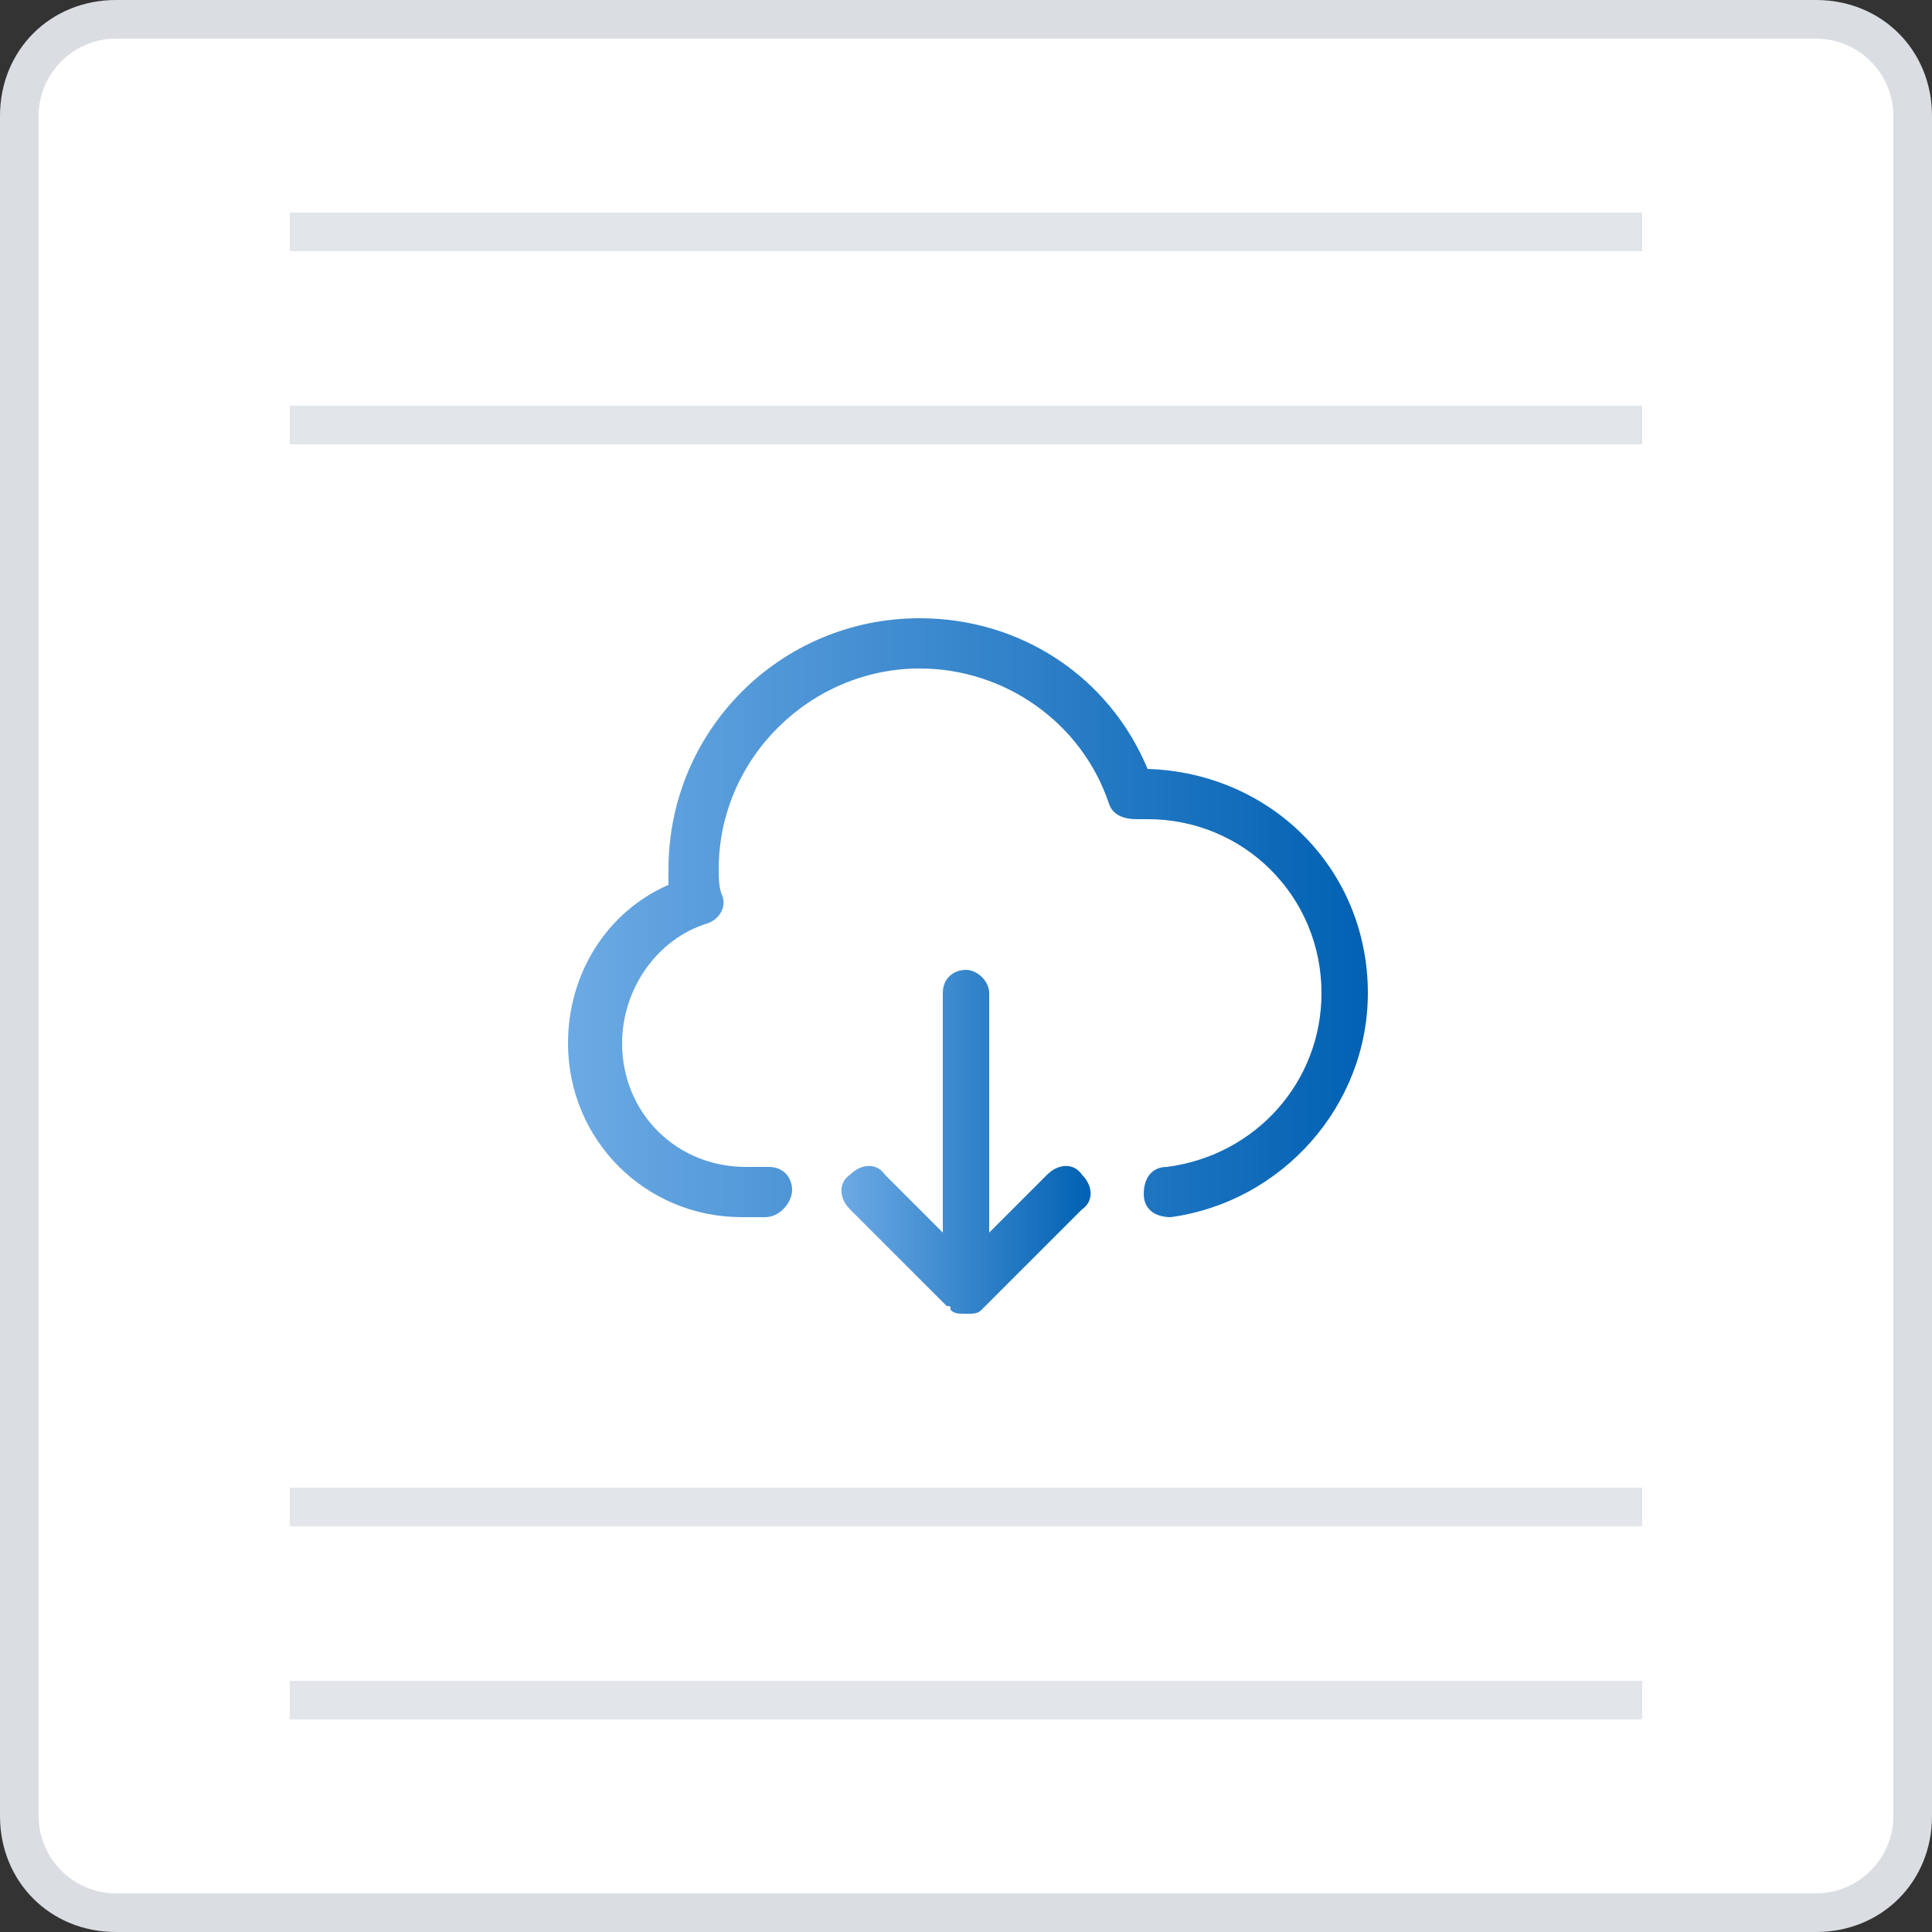
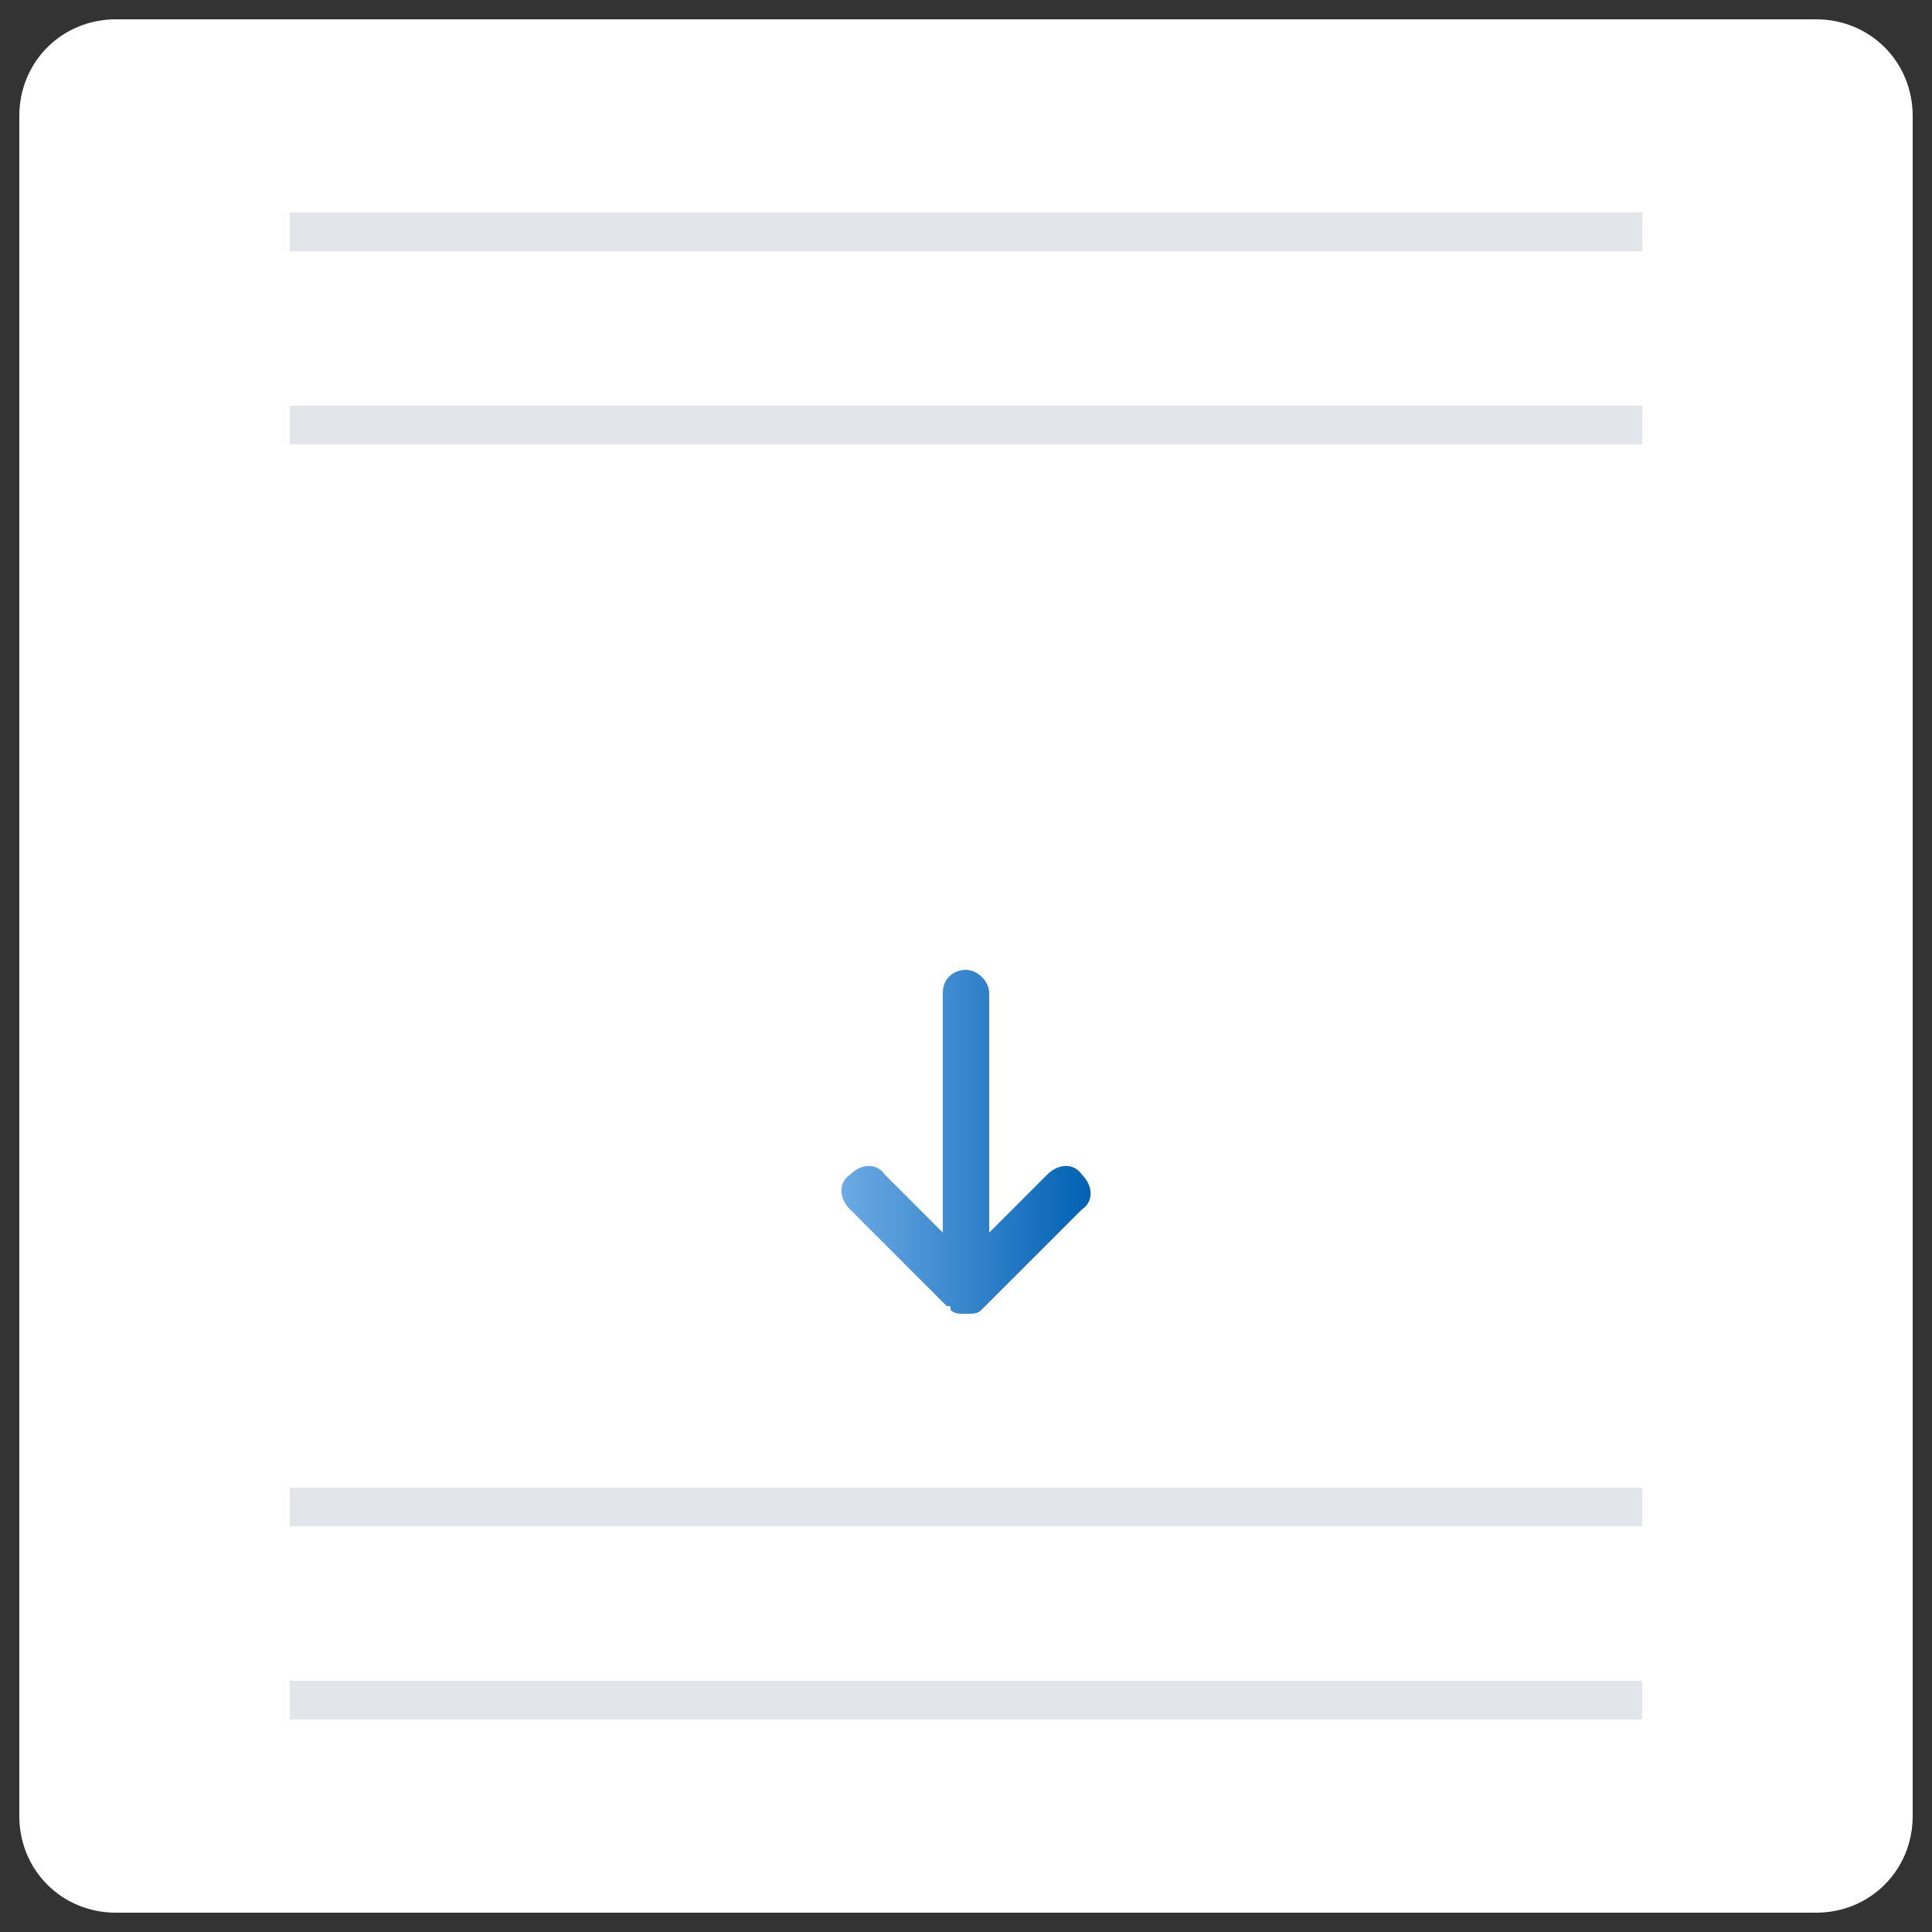
<svg xmlns="http://www.w3.org/2000/svg" version="1.1" id="Livello_1" x="0px" y="0px" width="50px" height="50px" viewBox="0 0 50 50" style="enable-background:new 0 0 50 50;" xml:space="preserve">
  <rect x="0" y="0" width="50" height="50" fill="#333333" stroke="none" />
  <style type="text/css">
	.st0{fill:#FFFFFF;}
	.st1{fill:#DADEE3;}
	.st2{fill:url(#SVGID_1_);}
	.st3{fill:url(#SVGID_2_);}
	.st4{fill:url(#SVGID_3_);}
	.st5{fill:url(#SVGID_4_);}
	.st6{fill:url(#SVGID_5_);}
	.st7{fill:none;}
	.st8{fill:#1E1B19;}
	.st9{fill:#6FA7DA;}
	.st10{fill:none;stroke:#E2E6EB;stroke-miterlimit:10;}
</style>
  <path class="st0" d="M3,49.5c-1.4,0-2.5-1.1-2.5-2.5V3c0-1.4,1.1-2.5,2.5-2.5h44c1.4,0,2.5,1.1,2.5,2.5v44c0,1.4-1.1,2.5-2.5,2.5H3z  " />
-   <path class="st1" d="M47,1c1.1,0,2,0.9,2,2v44c0,1.1-0.9,2-2,2H3c-1.1,0-2-0.9-2-2V3c0-1.1,0.9-2,2-2H47 M47,0H3C1.3,0,0,1.3,0,3v44  c0,1.7,1.3,3,3,3h44c1.7,0,3-1.3,3-3V3C50,1.3,48.7,0,47,0L47,0z" />
  <g>
    <linearGradient id="SVGID_1_" gradientUnits="userSpaceOnUse" x1="14.7" y1="23.75" x2="35.427" y2="23.75">
      <stop offset="0" style="stop-color:#6CAAE4" />
      <stop offset="1" style="stop-color:#0161B3" />
    </linearGradient>
-     <path class="st2" d="M29.7,19.9c-1-2.4-3.3-3.9-5.9-3.9c-3.6,0-6.5,2.9-6.5,6.5c0,0.1,0,0.3,0,0.4c-1.6,0.7-2.6,2.3-2.6,4.1   c0,2.5,2,4.5,4.5,4.5h0.6c0.4,0,0.7-0.4,0.7-0.7s-0.2-0.6-0.6-0.6h-0.6c-1.8,0-3.2-1.4-3.2-3.2c0-1.4,0.9-2.7,2.2-3.1   c0.3-0.1,0.5-0.4,0.4-0.7c-0.1-0.2-0.1-0.5-0.1-0.7c0-2.9,2.4-5.2,5.2-5.2c2.2,0,4.2,1.4,4.9,3.5c0.1,0.3,0.4,0.4,0.7,0.4   c0.1,0,0.2,0,0.3,0c2.5,0,4.5,2,4.5,4.5c0,2.3-1.7,4.2-4,4.5c-0.4,0-0.6,0.3-0.6,0.7c0,0.4,0.3,0.6,0.7,0.6   c2.9-0.4,5.1-2.9,5.1-5.8C35.4,22.5,32.9,20,29.7,19.9z" />
    <linearGradient id="SVGID_2_" gradientUnits="userSpaceOnUse" x1="21.775" y1="29.55" x2="28.233" y2="29.55">
      <stop offset="0" style="stop-color:#6CAAE4" />
      <stop offset="1" style="stop-color:#0161B3" />
    </linearGradient>
    <path class="st3" d="M27.1,30.4l-1.5,1.5v-6.2c0-0.3-0.3-0.6-0.6-0.6s-0.6,0.2-0.6,0.6v6.2l-1.5-1.5c-0.2-0.3-0.6-0.3-0.9,0   c-0.3,0.2-0.3,0.6,0,0.9l2.5,2.5c0.1,0,0.1,0,0.1,0.1c0.1,0.1,0.2,0.1,0.4,0.1c0.2,0,0.3,0,0.4-0.1l2.6-2.6c0.3-0.2,0.3-0.6,0-0.9   C27.8,30.1,27.4,30.1,27.1,30.4z" />
  </g>
  <g>
    <linearGradient id="SVGID_3_" gradientUnits="userSpaceOnUse" x1="-58.458" y1="15.951" x2="-37.792" y2="15.951" gradientTransform="matrix(1 0 0 -1 0 49.701)">
      <stop offset="0" style="stop-color:#FC5272" />
      <stop offset="0.999" style="stop-color:#E31837" />
    </linearGradient>
    <path class="st4" d="M-53.3,41.5h-0.6c-2.5,0-4.5-2-4.5-4.5c0-1.8,1-3.4,2.6-4.1c0-0.1,0-0.3,0-0.4c0-3.6,2.9-6.5,6.5-6.5   c2.6,0,4.9,1.5,5.9,3.9c3.2,0.1,5.7,2.6,5.7,5.8c0,2.9-2.2,5.4-5.1,5.8c-0.4,0-0.7-0.2-0.7-0.6c0-0.4,0.2-0.7,0.6-0.7   c2.3-0.3,4-2.2,4-4.5c0-2.5-2-4.5-4.5-4.5c-0.1,0-0.2,0-0.3,0c-0.3,0-0.6-0.1-0.7-0.4c-0.7-2.1-2.7-3.5-4.9-3.5   c-2.8,0-5.2,2.3-5.2,5.2c0,0.2,0,0.5,0.1,0.7c0.1,0.3-0.1,0.6-0.4,0.7c-1.3,0.4-2.2,1.7-2.2,3.1c0,1.8,1.4,3.2,3.2,3.2h0.6   c0.4,0,0.6,0.3,0.6,0.6C-52.6,41.1-52.9,41.5-53.3,41.5z" />
    <linearGradient id="SVGID_4_" gradientUnits="userSpaceOnUse" x1="-48.771" y1="10.151" x2="-47.479" y2="10.151" gradientTransform="matrix(1 0 0 -1 0 49.701)">
      <stop offset="0" style="stop-color:#FC5272" />
      <stop offset="0.999" style="stop-color:#E31837" />
    </linearGradient>
-     <path class="st5" d="M-48.1,44c-0.4,0-0.6-0.3-0.6-0.6v-7.7c0-0.4,0.3-0.6,0.6-0.6s0.6,0.3,0.6,0.6v7.7C-47.5,43.8-47.7,44-48.1,44   z" />
    <linearGradient id="SVGID_5_" gradientUnits="userSpaceOnUse" x1="-51.35" y1="7.613" x2="-44.892" y2="7.613" gradientTransform="matrix(1 0 0 -1 0 49.701)">
      <stop offset="0" style="stop-color:#FC5272" />
      <stop offset="0.999" style="stop-color:#E31837" />
    </linearGradient>
-     <path class="st6" d="M-48.1,44c-0.2,0-0.3-0.1-0.5-0.2l-2.5-2.5c-0.3-0.3-0.3-0.7,0-0.9c0.3-0.3,0.7-0.3,0.9,0l2.1,2.1l2.1-2.1   c0.3-0.3,0.7-0.3,0.9,0c0.3,0.3,0.3,0.7,0,0.9l-2.6,2.6C-47.8,44-47.9,44-48.1,44z" />
  </g>
  <g>
    <polyline class="st7" points="-70.3,-28.8 -68.8,-28.8 -68.8,-27.1 -67.2,-27.1 -67.2,-28.8 -65.8,-28.8 -65.8,-24.1 -67.2,-24.1    -67.2,-26 -68.8,-26 -68.8,-24.1 -70.3,-24.1 -70.3,-28.8  " />
    <polygon class="st8" points="-70.3,-28.8 -68.8,-28.8 -68.8,-27.1 -67.2,-27.1 -67.2,-28.8 -65.8,-28.8 -65.8,-24.1 -67.2,-24.1    -67.2,-26 -68.8,-26 -68.8,-24.1 -70.3,-24.1  " />
    <polyline class="st7" points="-63.4,-20.3 -62,-20.3 -61.6,-17.7 -60.8,-20.3 -59.5,-20.3 -58.7,-17.7 -58.3,-20.3 -56.9,-20.3    -57.9,-15.6 -59.3,-15.6 -60.2,-18.5 -61,-15.6 -62.4,-15.6 -63.4,-20.3  " />
    <polygon class="st8" points="-63.4,-20.3 -62,-20.3 -61.6,-17.7 -60.8,-20.3 -59.5,-20.3 -58.7,-17.7 -58.3,-20.3 -56.9,-20.3    -57.9,-15.6 -59.3,-15.6 -60.2,-18.5 -61,-15.6 -62.4,-15.6  " />
    <path class="st7" d="M-65.3-22.4c-1.7-0.5-6.4,1.1-6.9,5.1c2.4,2.5,5.7,2.6,5.7,2.6c-1.3-4.1,1.7-5.8,2-6.1c0.2-0.2,0.1-0.6,0-0.8   C-64.9-21.7-65.2-22-65.3-22.4z" />
    <path class="st9" d="M-65.3-22.4c-1.7-0.5-6.4,1.1-6.9,5.1c2.4,2.5,5.7,2.6,5.7,2.6c-1.3-4.1,1.7-5.8,2-6.1c0.2-0.2,0.1-0.6,0-0.8   C-64.9-21.7-65.2-22-65.3-22.4" />
    <path class="st7" d="M-62.2-30.4c1.3,4.1-1.7,5.8-2,6.1c-0.2,0.2-0.1,0.5,0,0.7c0.4,0,0.7,0.4,0.8,0.8c1.7,0.5,6.4-1.1,6.9-5.1   C-58.9-30.3-62.2-30.4-62.2-30.4z" />
    <path class="st9" d="M-62.2-30.4c1.3,4.1-1.7,5.8-2,6.1c-0.2,0.2-0.1,0.5,0,0.7c0.4,0,0.7,0.4,0.8,0.8c1.7,0.5,6.4-1.1,6.9-5.1   C-58.9-30.3-62.2-30.4-62.2-30.4" />
    <circle class="st7" cx="-64.3" cy="-22.6" r="0.7" />
    <path class="st9" d="M-64.3-23.4c-0.4,0-0.7,0.3-0.7,0.7c0,0.4,0.3,0.7,0.7,0.7c0.4,0,0.7-0.3,0.7-0.7   C-63.6-23-63.9-23.4-64.3-23.4" />
  </g>
  <line class="st10" x1="7.5" y1="11" x2="42.5" y2="11" />
  <line class="st10" x1="7.5" y1="6" x2="42.5" y2="6" />
  <line class="st10" x1="7.5" y1="44" x2="42.5" y2="44" />
  <line class="st10" x1="7.5" y1="39" x2="42.5" y2="39" />
</svg>